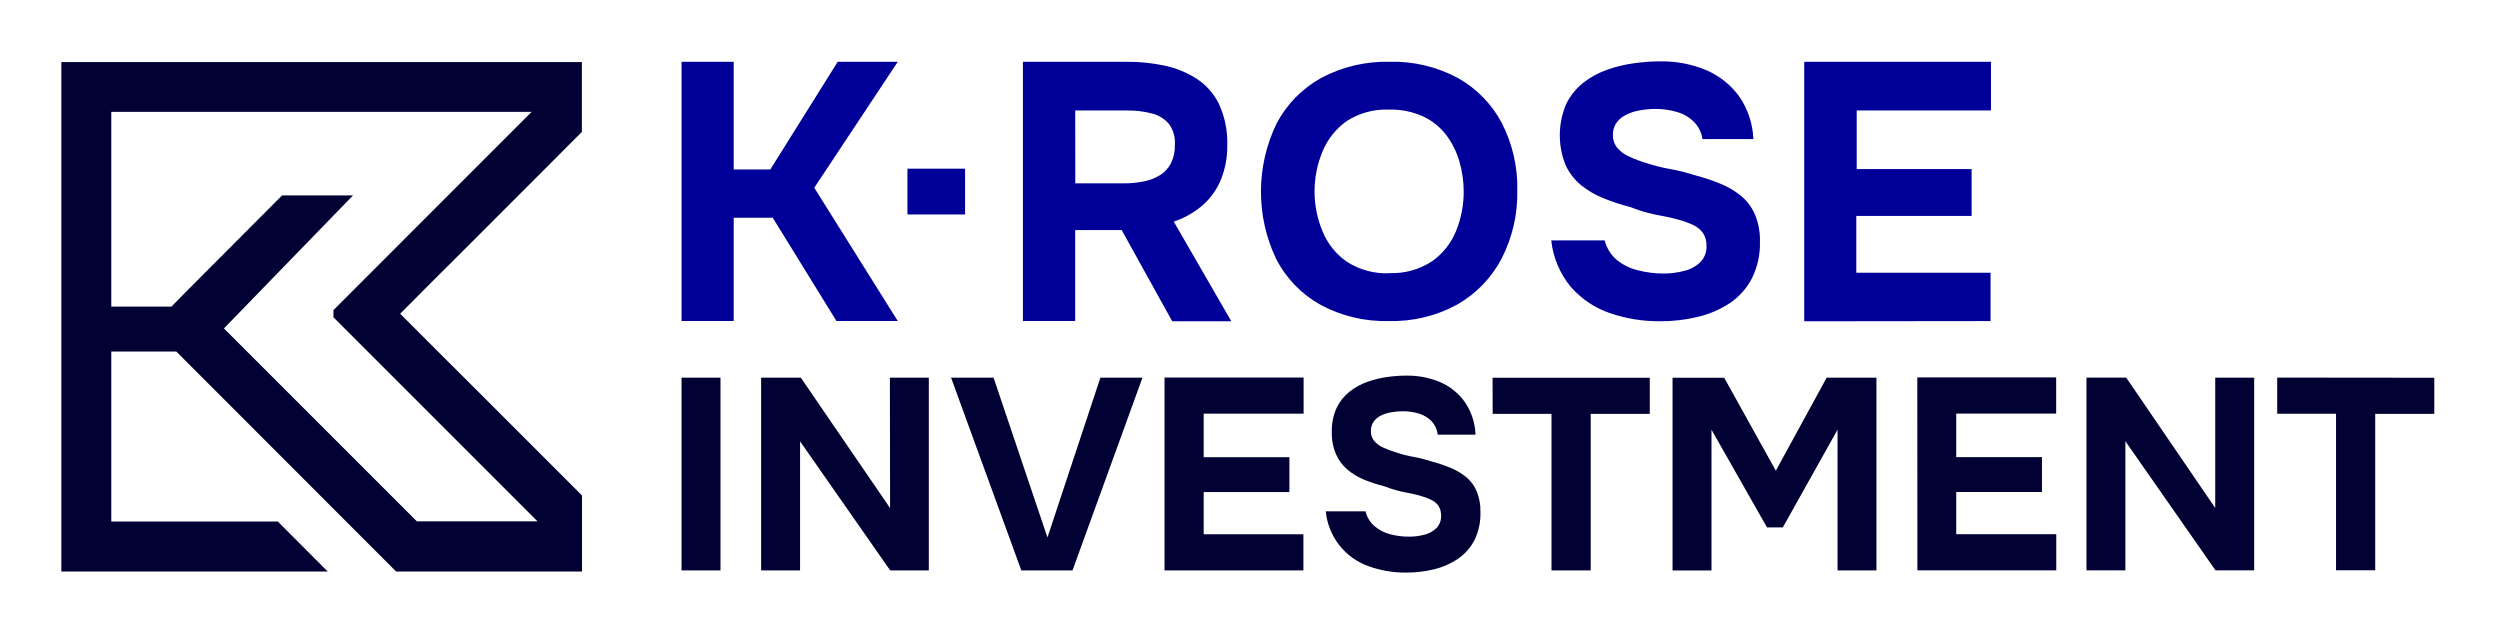
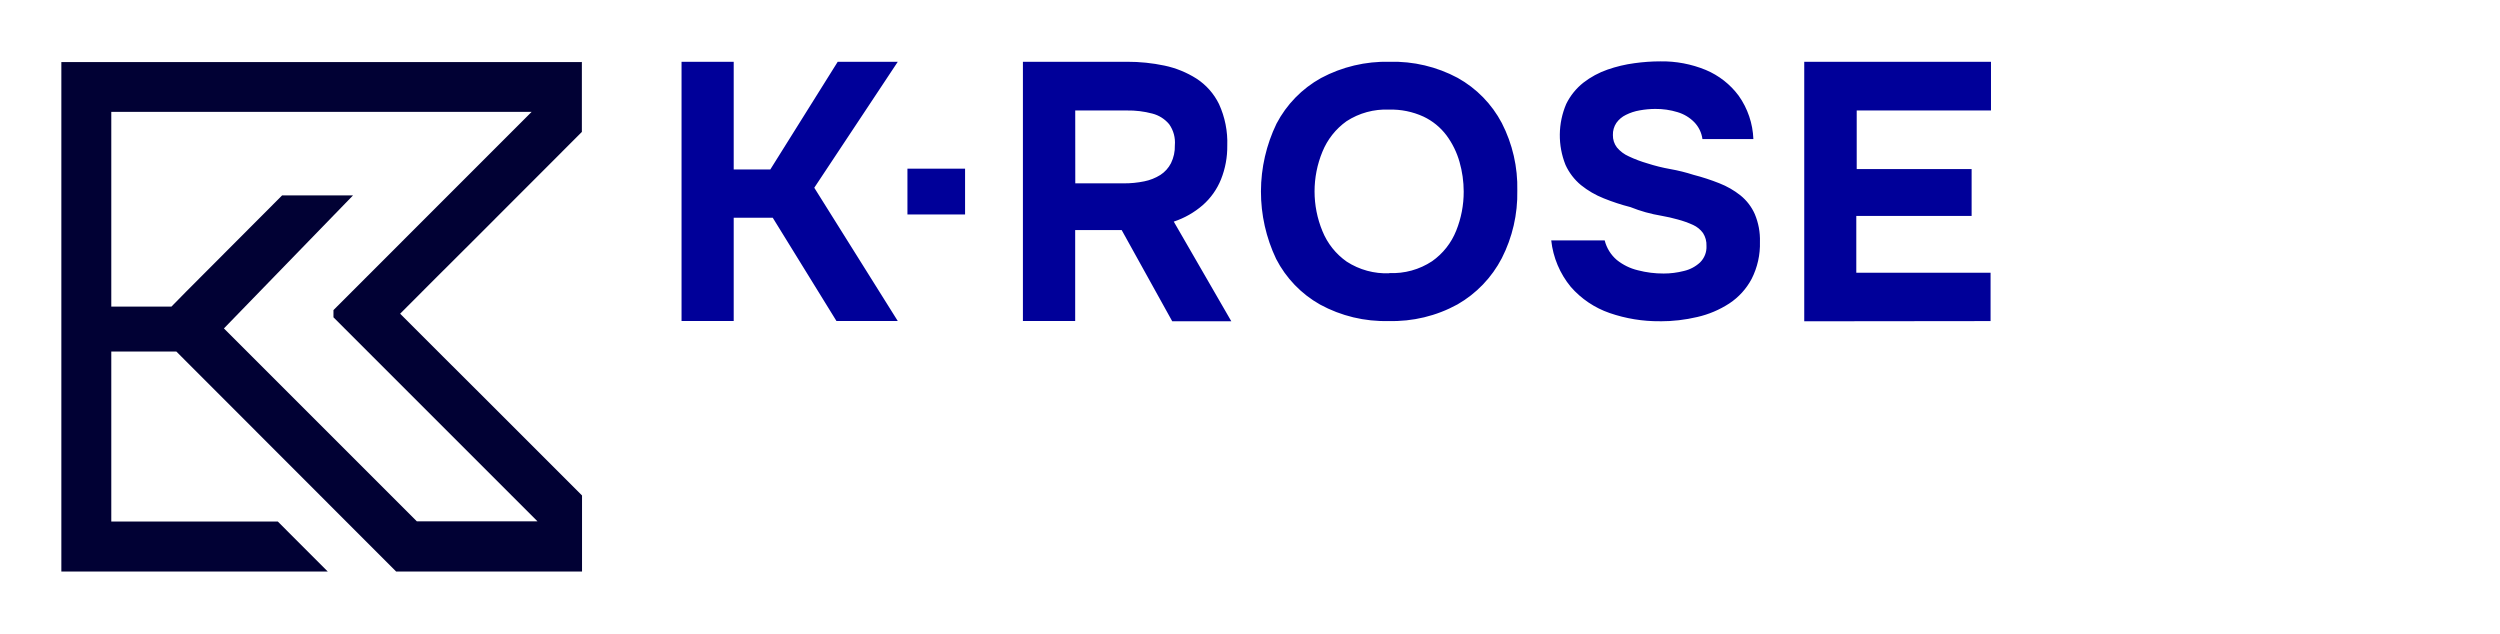
<svg xmlns="http://www.w3.org/2000/svg" width="489" height="124" viewBox="0 0 489 124" fill="none">
  <path d="M133.31 62.794V12.084H143.513V33.146H150.675L163.858 12.084H175.606L159.272 36.722L175.606 62.794H163.615L151.15 42.591H143.513V62.794H133.31ZM177.495 32.994H188.768V41.944H177.495V32.994ZM200.082 62.794V12.084H220.498C222.942 12.077 225.379 12.328 227.771 12.831C229.994 13.299 232.115 14.161 234.034 15.377C235.927 16.607 237.449 18.328 238.438 20.357C239.602 22.905 240.156 25.689 240.054 28.489C240.083 30.743 239.668 32.981 238.832 35.075C238.052 37.016 236.827 38.746 235.256 40.126C233.599 41.565 231.673 42.66 229.589 43.348L240.842 62.834H229.286L219.397 44.995H210.305V62.794H200.082ZM210.325 35.863H219.78C221.137 35.874 222.492 35.742 223.821 35.469C224.939 35.246 226.007 34.822 226.973 34.217C227.852 33.647 228.566 32.856 229.044 31.923C229.579 30.834 229.839 29.631 229.801 28.418C229.932 26.956 229.538 25.495 228.69 24.297C227.838 23.275 226.686 22.547 225.397 22.216C223.773 21.785 222.097 21.581 220.417 21.61H210.315L210.325 35.863ZM271.642 62.794C266.958 62.925 262.322 61.813 258.207 59.572C254.528 57.502 251.539 54.397 249.611 50.642C247.644 46.509 246.629 41.988 246.641 37.411C246.653 32.834 247.692 28.318 249.681 24.196C251.649 20.432 254.676 17.328 258.389 15.266C262.51 13.064 267.132 11.968 271.804 12.084C276.444 11.958 281.036 13.044 285.128 15.236C288.798 17.28 291.795 20.348 293.755 24.064C295.853 28.154 296.895 32.703 296.785 37.297C296.876 41.881 295.835 46.415 293.755 50.5C291.792 54.283 288.783 57.421 285.087 59.541C280.958 61.807 276.3 62.93 271.592 62.794M271.733 53.41C274.702 53.545 277.638 52.735 280.117 51.096C282.238 49.604 283.877 47.526 284.835 45.116C285.812 42.689 286.309 40.096 286.3 37.479C286.298 35.511 286.023 33.553 285.481 31.661C284.951 29.795 284.088 28.039 282.936 26.479C281.752 24.904 280.202 23.642 278.42 22.802C276.312 21.838 274.01 21.372 271.693 21.438C268.752 21.312 265.846 22.107 263.379 23.711C261.279 25.209 259.647 27.272 258.672 29.661C256.611 34.641 256.611 40.236 258.672 45.217C259.647 47.62 261.296 49.689 263.419 51.177C265.898 52.781 268.814 53.575 271.763 53.45M324.696 62.834C321.345 62.865 318.014 62.322 314.847 61.228C311.912 60.217 309.293 58.454 307.25 56.117C305.113 53.526 303.781 50.365 303.422 47.025H313.877C314.25 48.513 315.076 49.847 316.241 50.844C317.448 51.815 318.855 52.505 320.362 52.864C322.011 53.295 323.709 53.509 325.413 53.501C326.742 53.503 328.066 53.336 329.353 53.005C330.543 52.736 331.64 52.158 332.535 51.329C332.959 50.91 333.289 50.407 333.505 49.851C333.721 49.296 333.817 48.701 333.787 48.106C333.827 47.215 333.591 46.333 333.111 45.581C332.612 44.9 331.948 44.357 331.181 44.005C330.204 43.559 329.19 43.197 328.151 42.924C327.141 42.641 326.13 42.409 325.039 42.217C323.977 42.039 322.925 41.807 321.888 41.52C320.88 41.237 319.889 40.9 318.918 40.51C317.137 40.056 315.389 39.483 313.685 38.792C312.082 38.158 310.584 37.287 309.24 36.206C307.943 35.133 306.907 33.779 306.21 32.247C304.681 28.414 304.732 24.132 306.351 20.337C307.147 18.713 308.297 17.287 309.715 16.165C311.143 15.063 312.739 14.2 314.443 13.609C316.153 13.014 317.92 12.594 319.716 12.357C321.389 12.123 323.077 12.005 324.767 12.003C327.81 11.953 330.831 12.524 333.646 13.68C336.21 14.753 338.436 16.498 340.091 18.731C341.852 21.216 342.849 24.162 342.96 27.206H332.999C332.833 25.963 332.274 24.805 331.403 23.903C330.502 22.985 329.383 22.311 328.151 21.943C326.725 21.503 325.239 21.288 323.746 21.307C322.73 21.311 321.716 21.406 320.716 21.589C319.782 21.747 318.876 22.044 318.029 22.468C317.282 22.826 316.639 23.369 316.16 24.044C315.692 24.745 315.456 25.576 315.483 26.418C315.462 27.292 315.74 28.148 316.271 28.842C316.903 29.598 317.702 30.196 318.605 30.59C319.771 31.141 320.981 31.597 322.221 31.954C323.695 32.43 325.201 32.805 326.726 33.075C328.255 33.346 329.764 33.721 331.242 34.196C332.959 34.638 334.646 35.188 336.293 35.843C337.788 36.425 339.188 37.228 340.444 38.227C341.648 39.202 342.604 40.448 343.232 41.863C343.955 43.581 344.3 45.435 344.243 47.298C344.317 49.809 343.761 52.299 342.626 54.541C341.597 56.484 340.097 58.137 338.262 59.349C336.344 60.597 334.22 61.497 331.989 62.006C329.619 62.567 327.192 62.848 324.757 62.844M352.91 62.844V12.084H389.437V21.61H363.173V33.065H385.649V42.237H363.092V53.349H389.356V62.804L352.91 62.844Z" fill="#000099" />
-   <path d="M133.31 73.876H140.927V111.575H133.31V73.876ZM174.101 99.382L156.645 73.876H148.877V111.575H156.494V86.321L174.121 111.575H181.677V73.876H174.06L174.101 99.382ZM204.88 105.13L194.344 73.876H186.031L199.769 111.575H209.78L223.467 73.876H215.235L204.88 105.13ZM227.781 111.575H254.944V104.504H235.438V96.251H252.207V89.432H235.438V80.916H254.985V73.845H227.781V111.575ZM286.734 93.281C285.801 92.526 284.759 91.916 283.643 91.472C282.411 90.975 281.15 90.557 279.865 90.22C278.768 89.859 277.648 89.575 276.511 89.371C275.37 89.169 274.246 88.882 273.147 88.513C272.227 88.247 271.328 87.909 270.46 87.503C269.79 87.197 269.198 86.741 268.733 86.169C268.336 85.64 268.13 84.992 268.147 84.331C268.129 83.691 268.305 83.06 268.652 82.522C269.004 82.011 269.48 81.597 270.036 81.32C270.673 81 271.354 80.776 272.056 80.654C272.809 80.512 273.573 80.441 274.339 80.442C275.453 80.427 276.561 80.591 277.622 80.926C278.541 81.213 279.374 81.723 280.047 82.411C280.702 83.134 281.11 84.047 281.208 85.018H288.613C288.534 82.713 287.795 80.479 286.481 78.583C285.263 76.893 283.608 75.566 281.693 74.744C279.603 73.868 277.353 73.434 275.087 73.471C273.84 73.473 272.594 73.561 271.359 73.734C270.026 73.917 268.716 74.239 267.45 74.694C266.179 75.14 264.99 75.796 263.935 76.633C262.872 77.489 262.016 78.573 261.429 79.805C260.771 81.278 260.453 82.88 260.5 84.492C260.458 85.99 260.741 87.478 261.328 88.856C261.838 90.028 262.613 91.065 263.591 91.887C264.583 92.706 265.693 93.37 266.884 93.856C268.157 94.365 269.463 94.787 270.794 95.119C271.517 95.408 272.256 95.657 273.006 95.867C273.774 96.079 274.551 96.261 275.349 96.402C276.129 96.538 276.901 96.713 277.663 96.927C278.44 97.136 279.197 97.413 279.926 97.756C280.506 98.02 281.005 98.435 281.37 98.958C281.726 99.529 281.902 100.194 281.875 100.867C281.898 101.319 281.826 101.771 281.664 102.193C281.503 102.616 281.254 103 280.936 103.322C280.275 103.951 279.459 104.393 278.572 104.605C277.614 104.847 276.63 104.969 275.642 104.968C274.374 104.977 273.111 104.818 271.885 104.494C270.77 104.2 269.734 103.662 268.854 102.918C267.983 102.156 267.368 101.143 267.096 100.019H259.328C259.553 102.432 260.468 104.73 261.964 106.638C263.46 108.546 265.473 109.982 267.763 110.777C270.114 111.609 272.593 112.023 275.087 111.999C276.901 112.003 278.708 111.789 280.471 111.363C282.131 110.971 283.708 110.287 285.128 109.342C286.494 108.411 287.611 107.159 288.381 105.696C289.222 103.982 289.631 102.088 289.573 100.18C289.617 98.766 289.363 97.358 288.825 96.049C288.363 94.975 287.653 94.027 286.754 93.281M291.967 80.957H303.472V111.575H311.14V80.957H322.696V73.886H291.946L291.967 80.957ZM347.354 92.069L337.252 73.886H327.151V111.585H334.767V84.048L345.627 103.16H348.718L359.425 84.048V111.575H367.032V73.876H357.294L347.354 92.069ZM375.042 111.555H402.206V104.483H382.639V96.23H399.408V89.412H382.639V80.896H402.186V73.825H375.022L375.042 111.555ZM433.299 99.362L415.883 73.855H408.115V111.555H415.722V86.3L433.349 111.555H440.915V73.876H433.299V99.362ZM445.421 73.855V80.926H456.926V111.544H464.593V80.957H476.15V73.886L445.421 73.855Z" fill="#010134" />
  <path d="M113.855 12.134L113.804 12.084V12.134H12V21.883V111.787H64.104L54.336 102.009H21.768V68.764H34.496L77.479 111.787H113.845V96.917L93.641 76.714L86.722 69.815L78.267 61.36L85.469 54.147L92.389 47.248L113.814 25.802V12.155L113.855 12.134ZM71.428 54.45L65.225 60.653V62.067L71.428 68.269L105.127 101.968H81.529L43.8 64.239L69.054 38.217H55.184L36.507 56.945L33.527 59.976H21.768V21.883H103.985L71.428 54.45Z" fill="#010134" />
</svg>